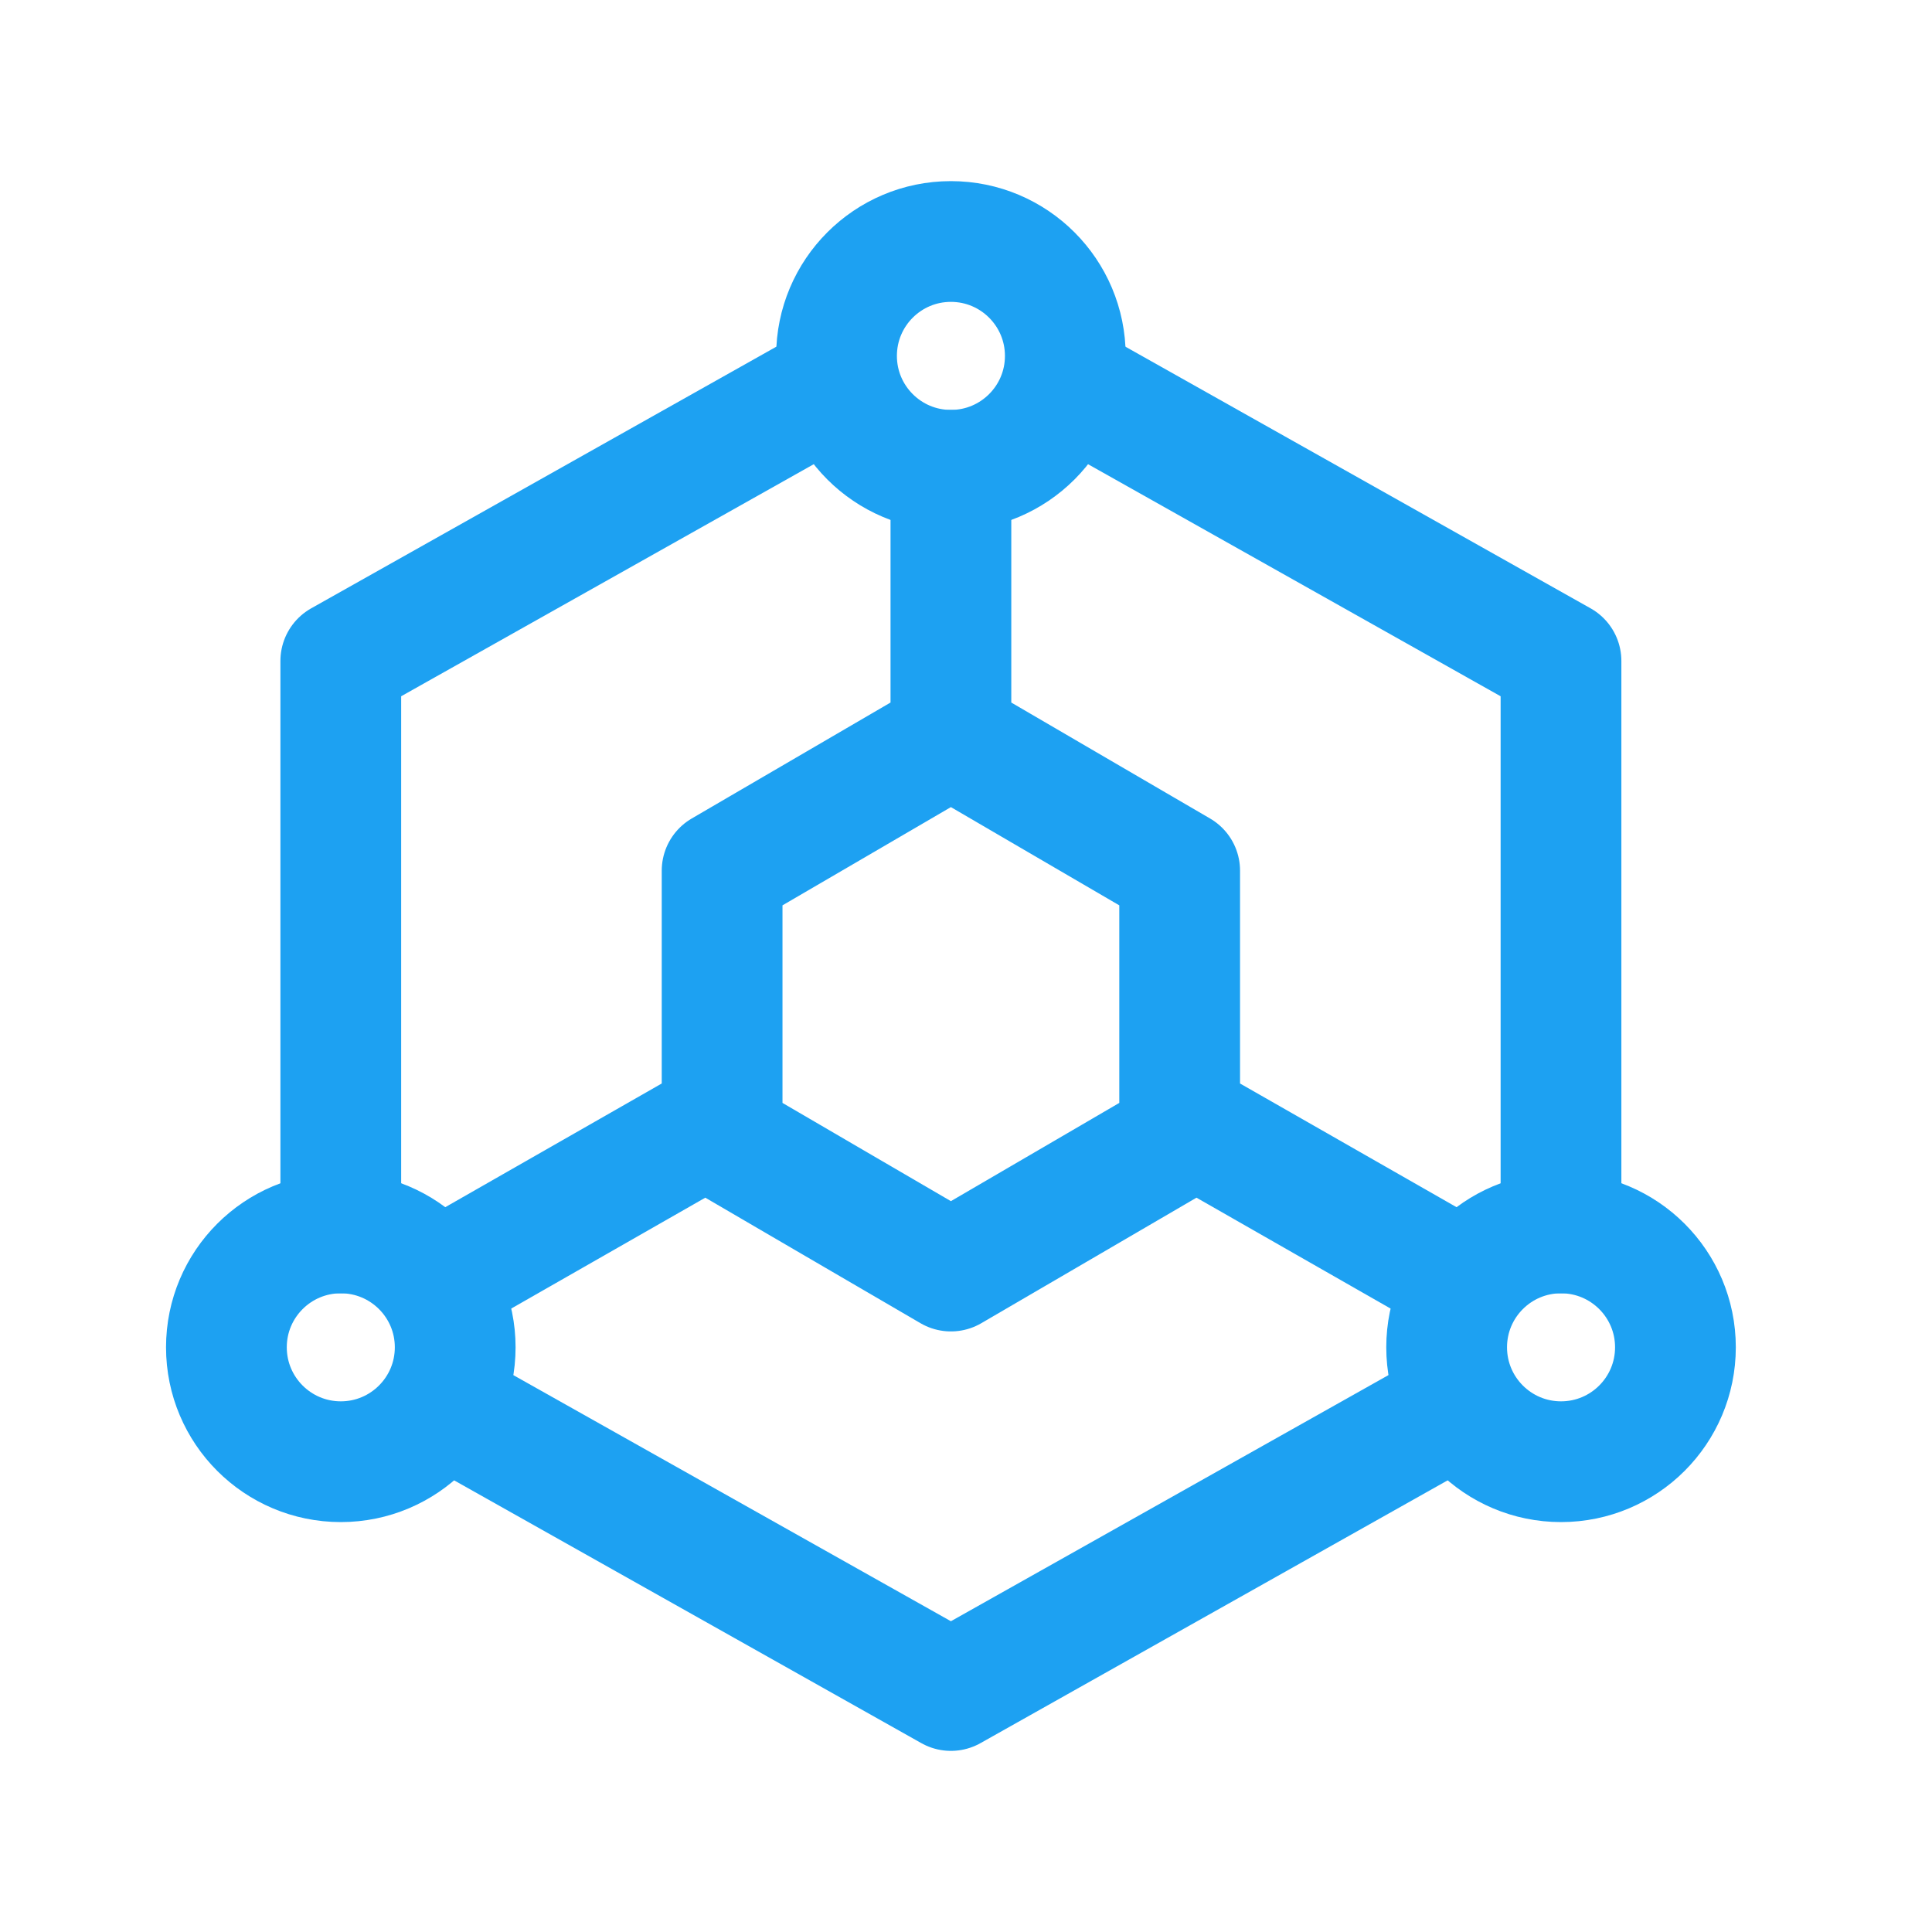
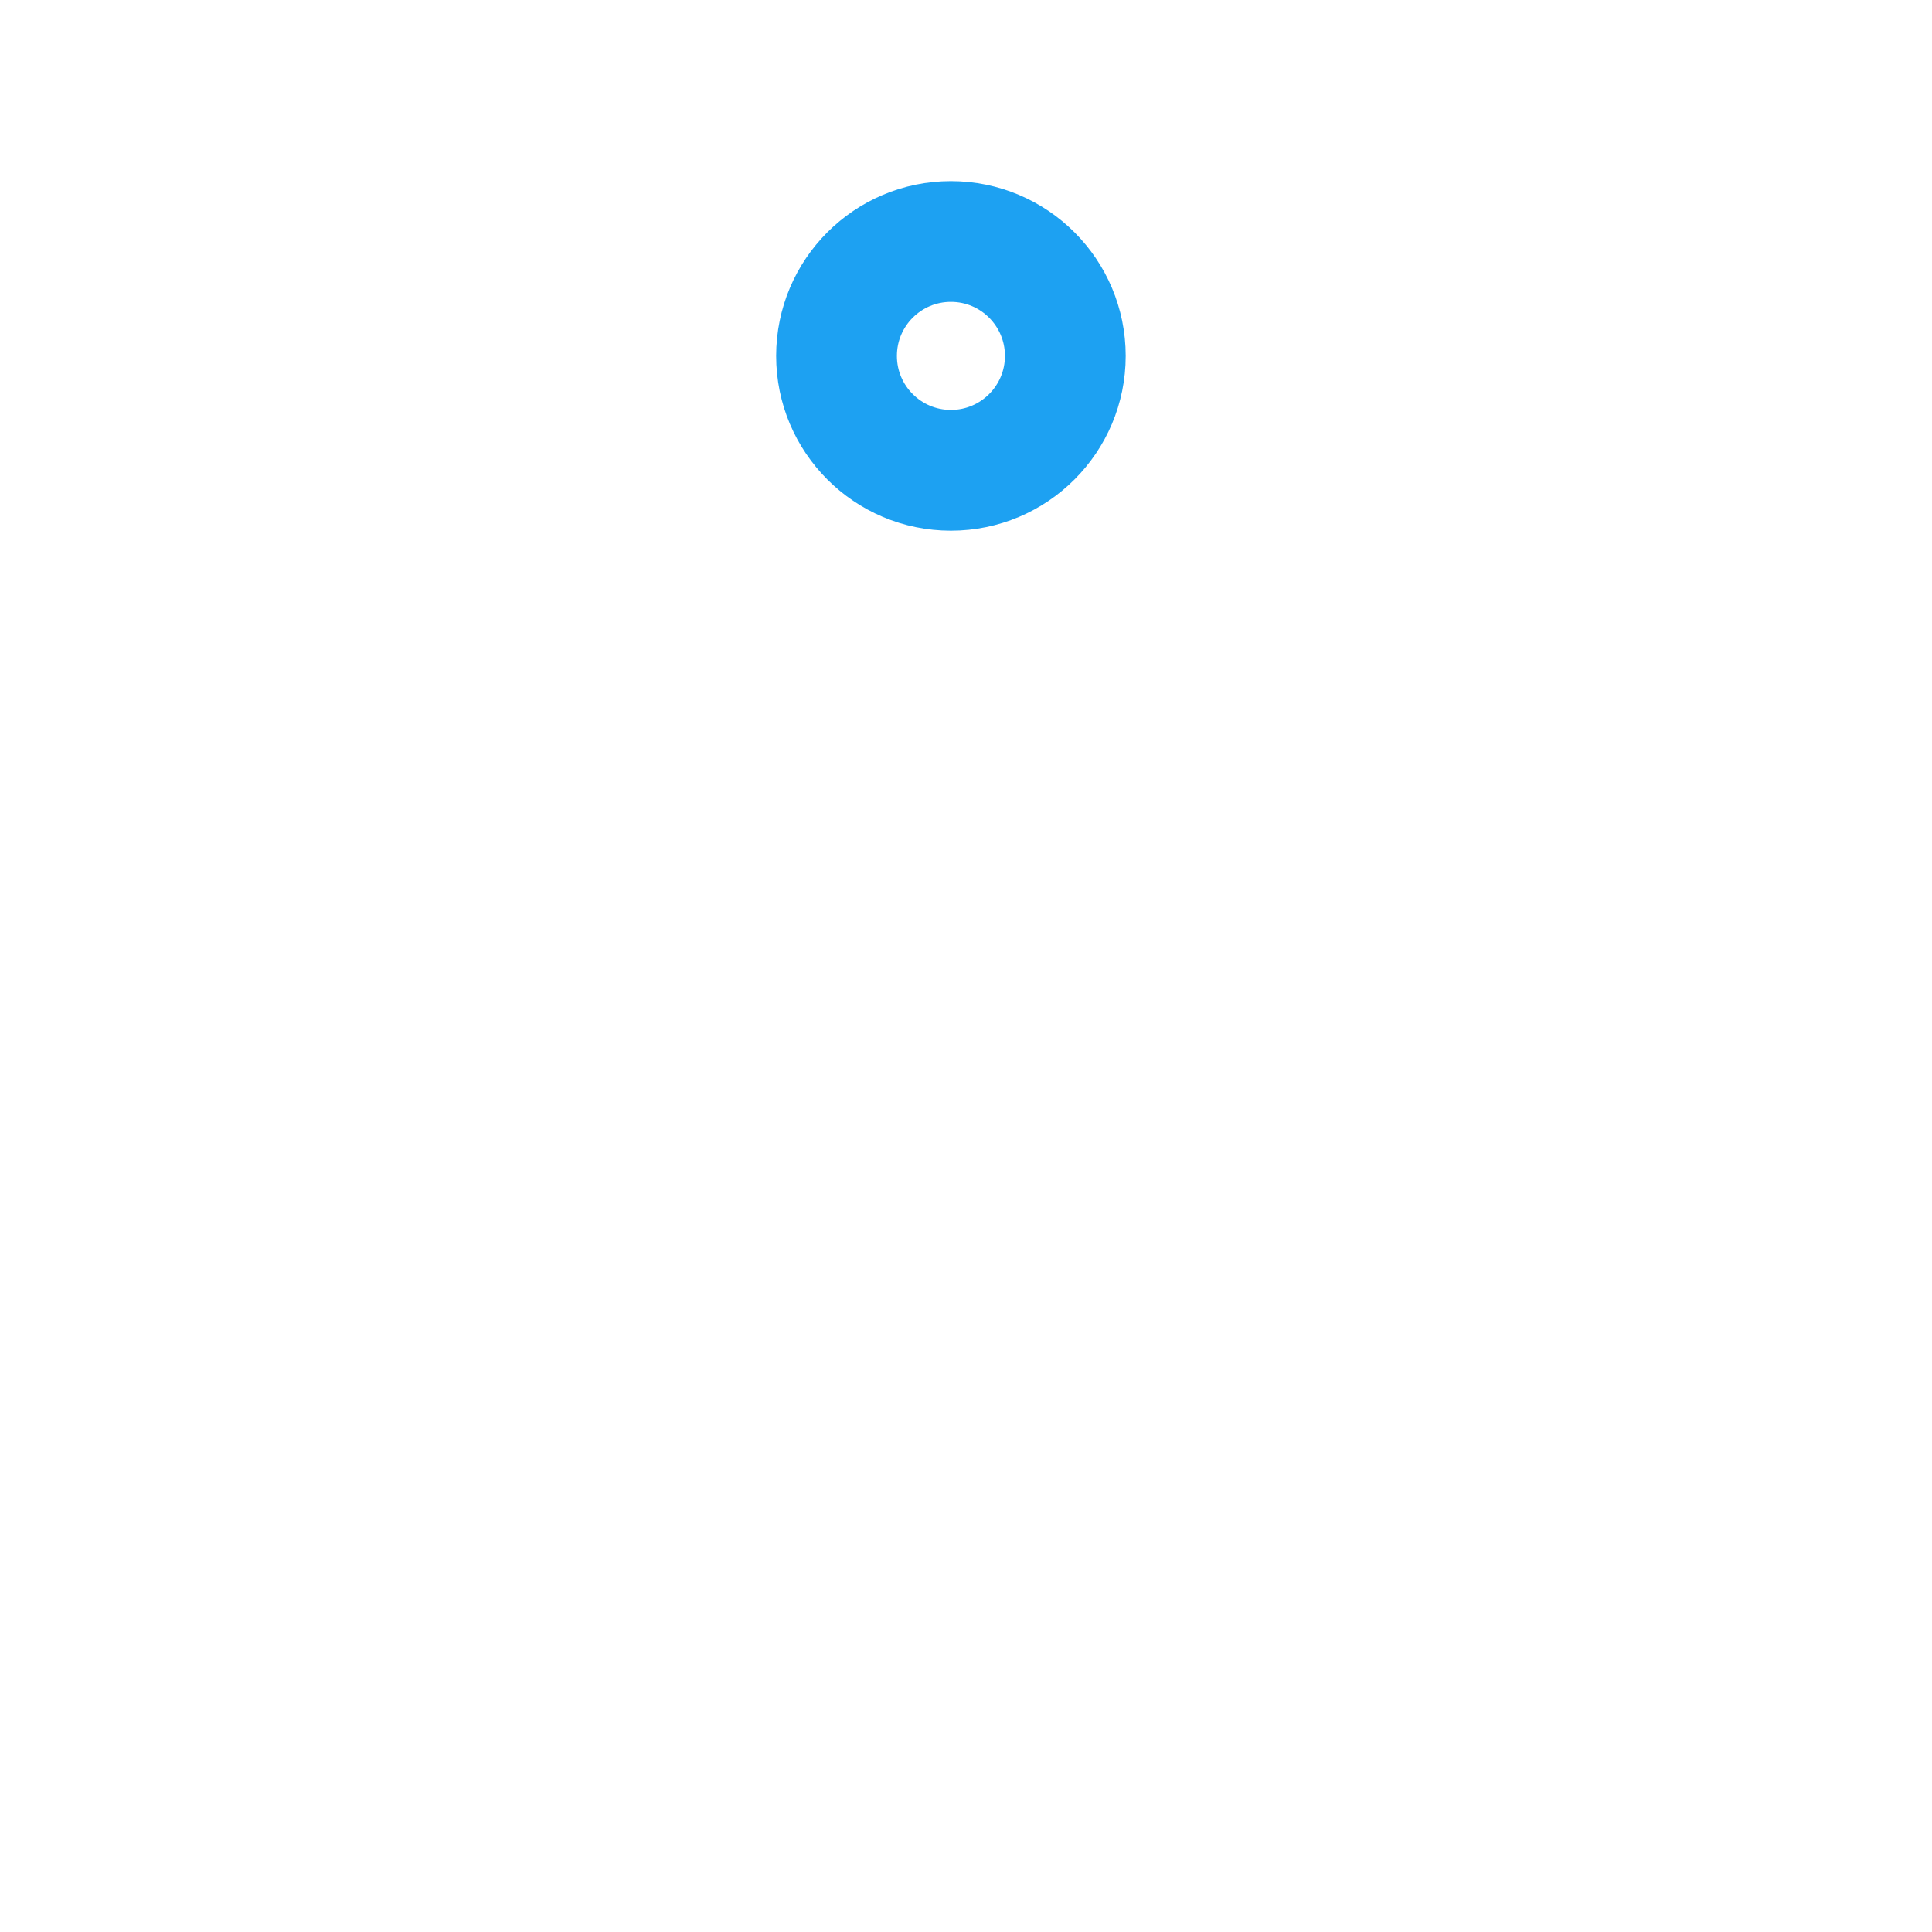
<svg xmlns="http://www.w3.org/2000/svg" width="64" height="64" viewBox="0 0 64 64" fill="none">
-   <path d="M51.71 40.842V21.895L35.921 13.014M27.078 13.014L11.289 21.895V40.842M15.079 46.764L31.5 56L41.605 50.316L47.921 46.763M31.5 24.421L35.289 26.632L39.078 28.842V37.684L35.289 39.895L31.5 42.105L27.71 39.895L23.921 37.684V28.842L27.71 26.632L31.5 24.421ZM31.5 24.421V15.579M39.078 37.053L47.921 42.105M23.921 37.053L15.079 42.105" stroke="#1DA1F2" stroke-width="4" stroke-linecap="round" stroke-linejoin="round" />
  <path d="M31.5 15.579C33.593 15.579 35.29 13.882 35.29 11.79C35.29 9.697 33.593 8 31.5 8C29.407 8 27.711 9.697 27.711 11.79C27.711 13.882 29.407 15.579 31.5 15.579Z" stroke="#1DA1F2" stroke-width="4" stroke-linecap="round" stroke-linejoin="round" />
-   <path d="M11.29 48.421C13.382 48.421 15.079 46.724 15.079 44.631C15.079 42.538 13.382 40.842 11.29 40.842C9.197 40.842 7.5 42.538 7.5 44.631C7.5 46.724 9.197 48.421 11.29 48.421Z" stroke="#1DA1F2" stroke-width="4" stroke-linecap="round" stroke-linejoin="round" />
-   <path d="M51.711 48.421C53.804 48.421 55.501 46.724 55.501 44.631C55.501 42.538 53.804 40.842 51.711 40.842C49.618 40.842 47.922 42.538 47.922 44.631C47.922 46.724 49.618 48.421 51.711 48.421Z" stroke="#1DA1F2" stroke-width="4" stroke-linecap="round" stroke-linejoin="round" />
</svg>